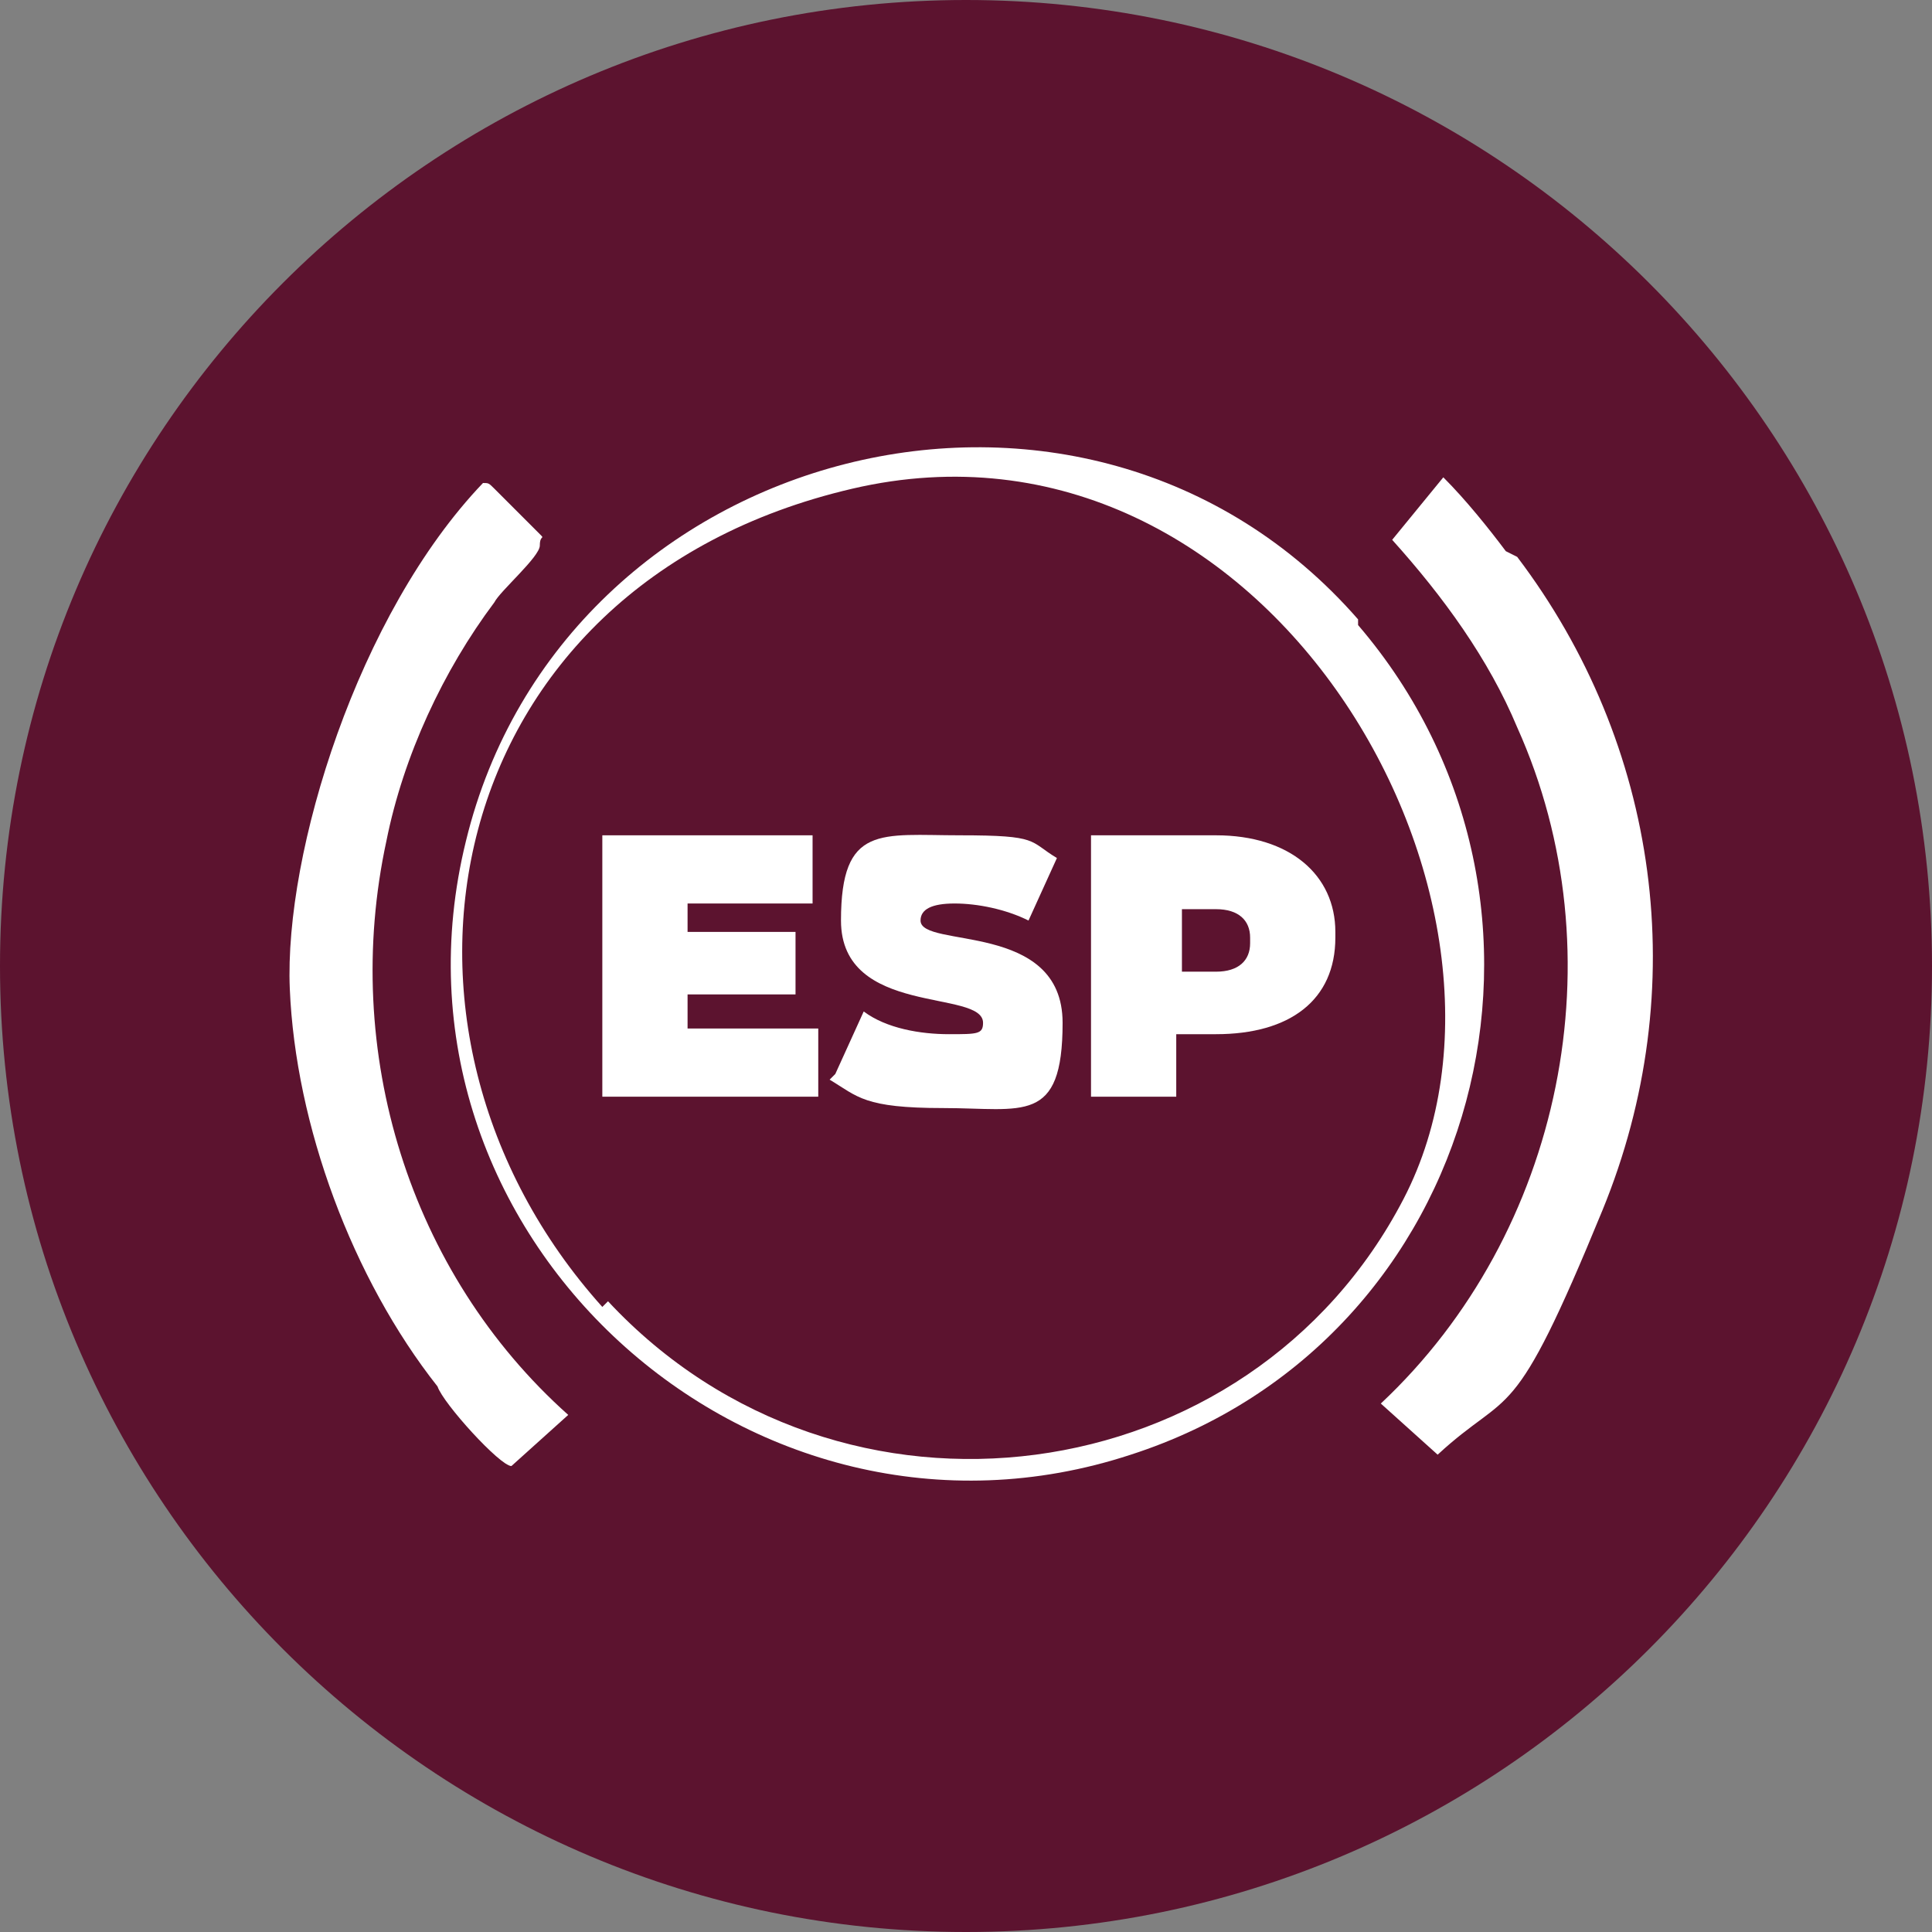
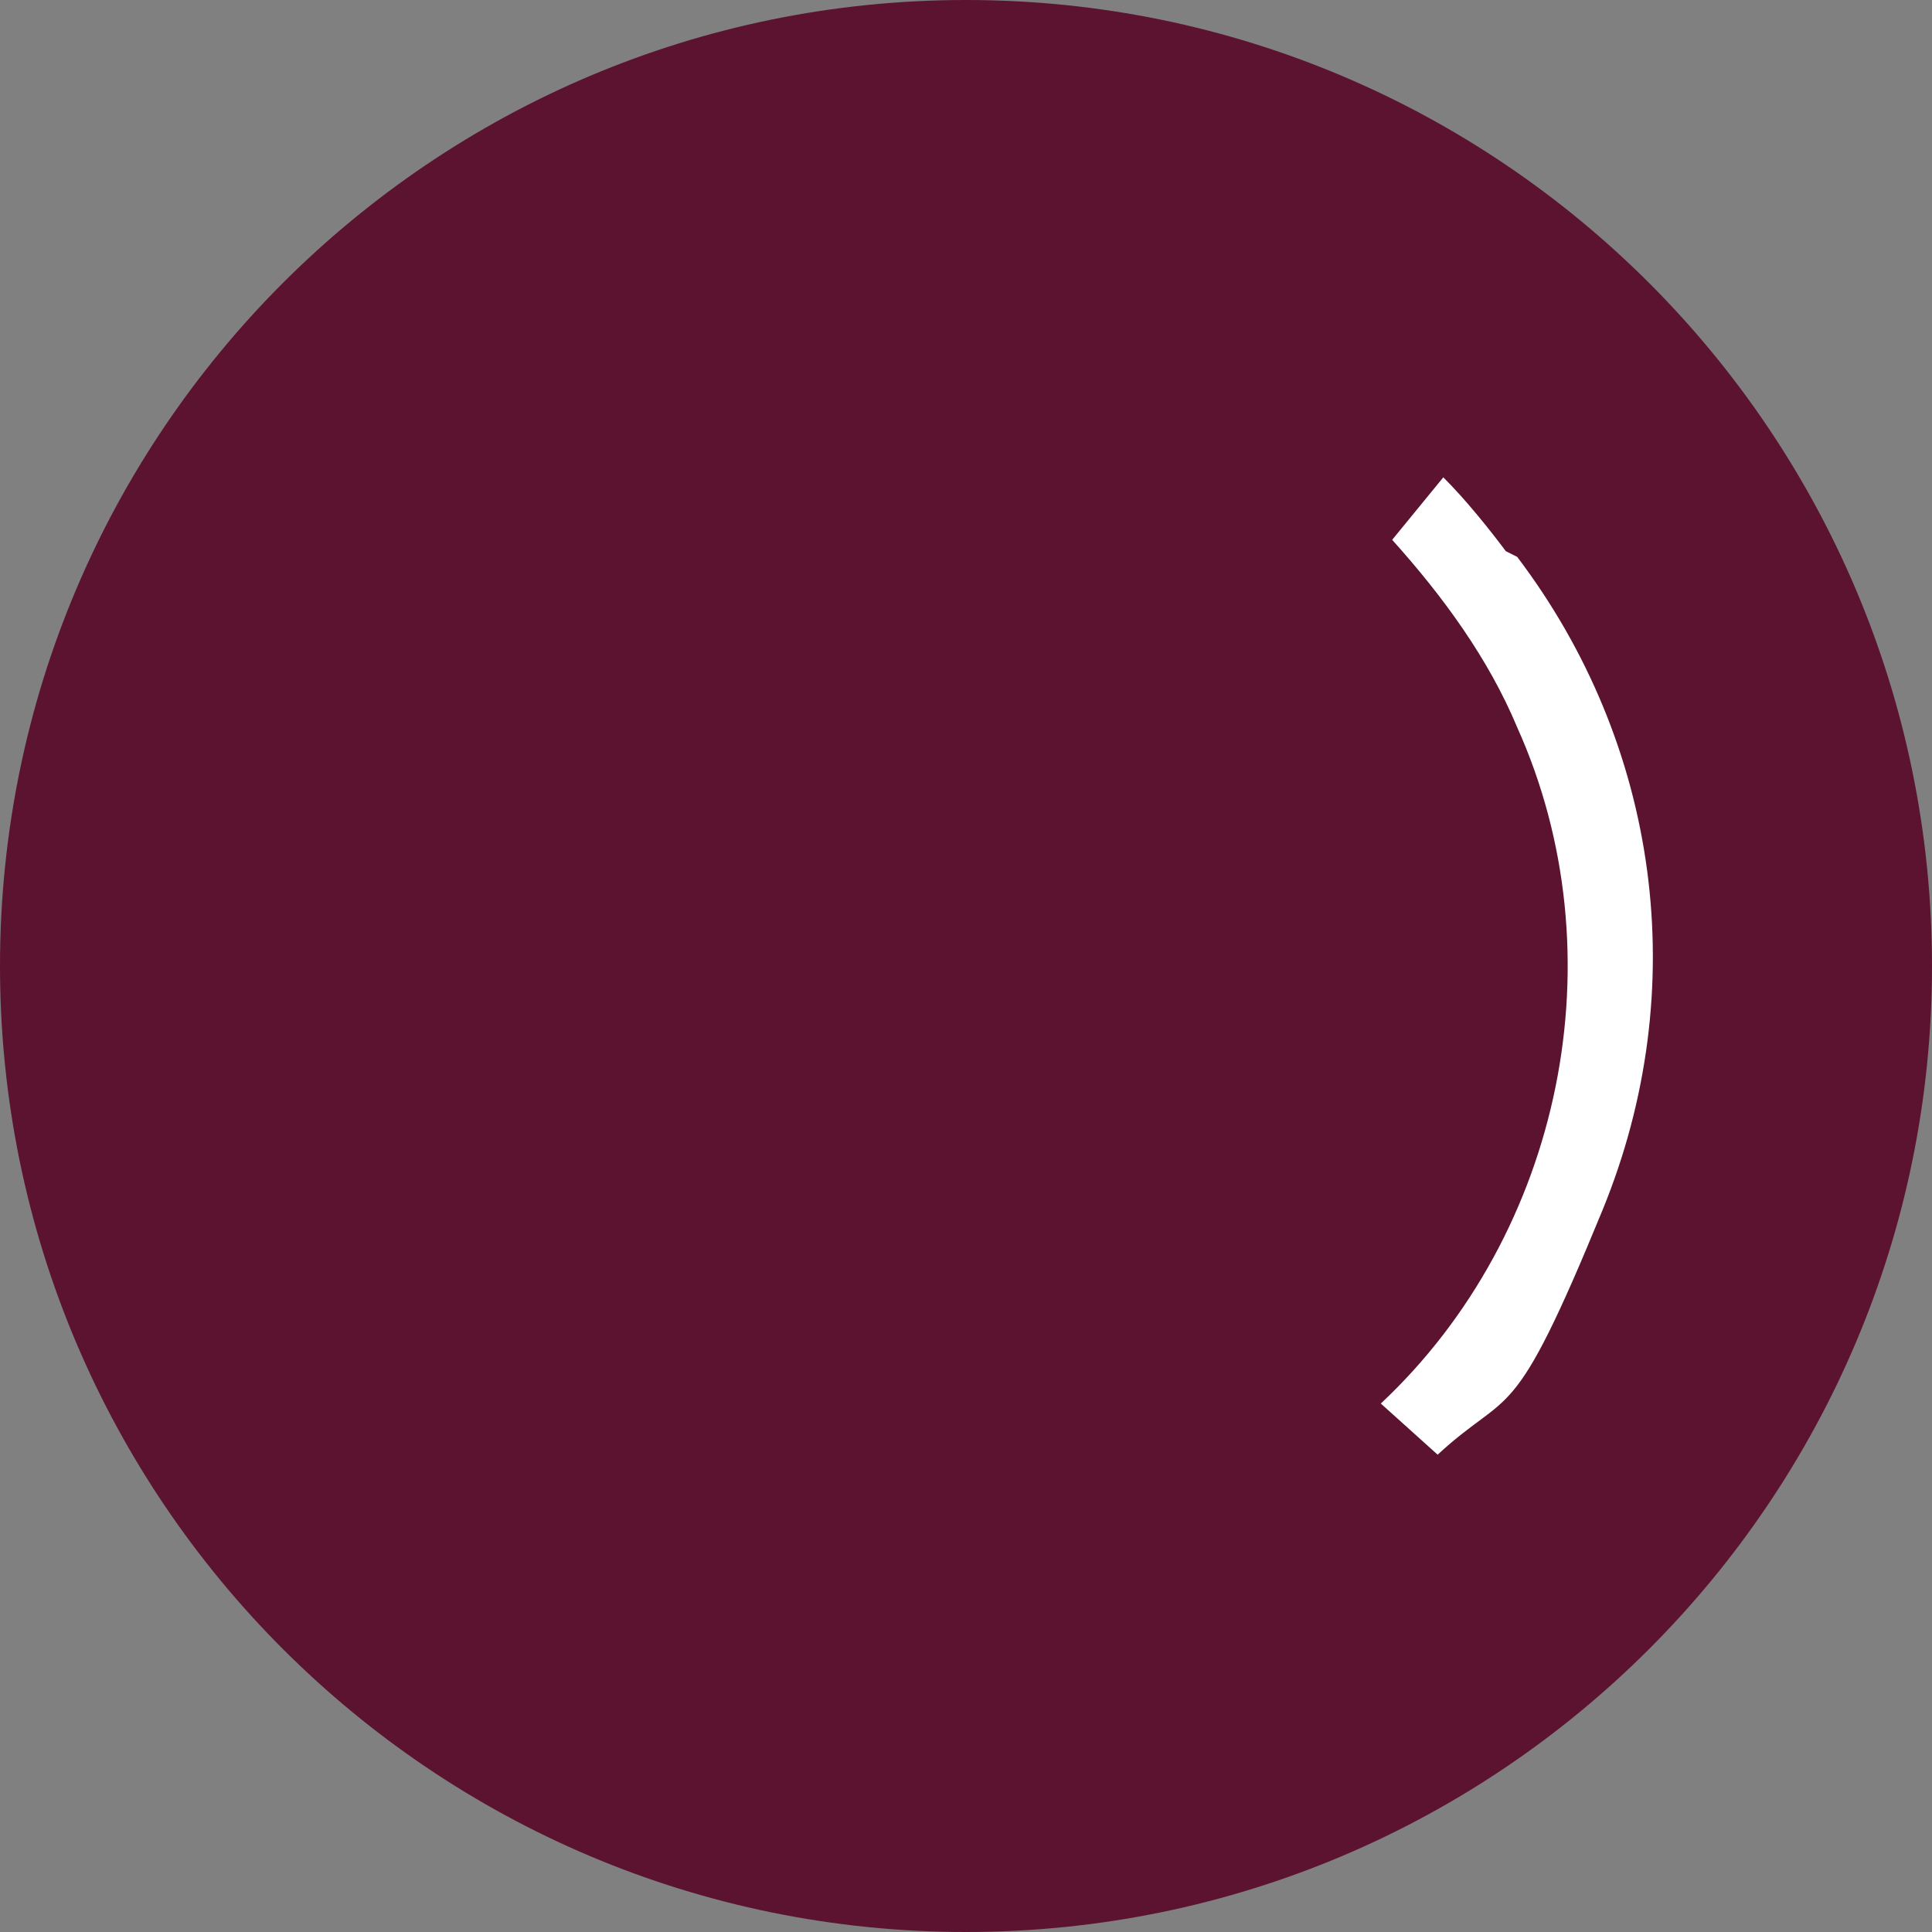
<svg xmlns="http://www.w3.org/2000/svg" width="34" height="34" viewBox="0 0 34 34" fill="none">
  <rect x="0" y="0" width="34" height="34" fill="#808080" stroke="none" />
  <path d="M17 34C26.389 34 34 26.389 34 17C34 7.611 26.389 0 17 0C7.611 0 0 7.611 0 17C0 26.389 7.611 34 17 34Z" fill="#5C132F" />
-   <path d="M8.7 8.6C8.9 8.8 9.4 9.3 9.5 9.4C9.6 9.5 9.5 9.4 9.5 9.6C9.5 9.8 8.8 10.4 8.7 10.6C7.8 11.8 7.1 13.3 6.8 14.8C6 18.5 7.2 22.4 10 24.9L9 25.8C8.8 25.8 7.8 24.7 7.7 24.4C6.2 22.5 5.2 19.8 5.1 17.4C5 15 6.3 10.8 8.5 8.5C8.6 8.5 8.6 8.5 8.7 8.6Z" fill="white" />
  <path d="M26.7 9.8C29.2 13.1 29.8 17.4 28.2 21.3C26.6 25.2 26.6 24.4 25.3 25.6L24.3 24.7C27.5 21.7 28.5 16.8 26.7 12.8C26.2 11.6 25.4 10.5 24.5 9.5L25.4 8.4C25.8 8.8 26.2 9.3 26.5 9.7L26.7 9.8Z" fill="white" />
-   <path d="M23.9 11C28.1 15.9 26.1 23.6 19.9 25.6C13.2 27.8 6.5 21.7 8.2 14.8C9.9 7.8 19.1 5.4 23.9 10.9V11ZM10.7 22.9C14.8 27.3 22 26.3 24.7 21.1C27.4 15.9 22.3 6.9 15 8.6C7.7 10.3 6.2 18.1 10.6 23L10.7 22.9Z" fill="white" />
-   <path d="M14.4 18.1V19.3H10.6V14.7H14.3V15.9H12.1V16.4H14V17.5H12.1V18.1H14.4Z" fill="white" />
-   <path d="M14.7 18.9L15.2 17.8C15.6 18.1 16.2 18.2 16.7 18.2C17.2 18.2 17.3 18.2 17.3 18C17.3 17.4 14.8 17.9 14.8 16.2C14.8 14.5 15.5 14.7 16.9 14.7C18.3 14.7 18.1 14.8 18.6 15.1L18.1 16.2C17.7 16 17.2 15.9 16.8 15.9C16.4 15.9 16.2 16 16.2 16.2C16.2 16.7 18.7 16.2 18.7 18C18.7 19.8 18 19.5 16.6 19.5C15.2 19.5 15.1 19.3 14.6 19L14.7 18.9Z" fill="white" />
-   <path d="M23.5 16.5C23.5 17.6 22.7 18.2 21.4 18.2H20.7V19.3H19.2V14.7H21.4C22.7 14.7 23.5 15.4 23.5 16.4V16.5ZM22 16.5C22 16.2 21.8 16 21.4 16H20.8V17.1H21.4C21.8 17.1 22 16.9 22 16.6V16.5Z" fill="white" />
</svg>